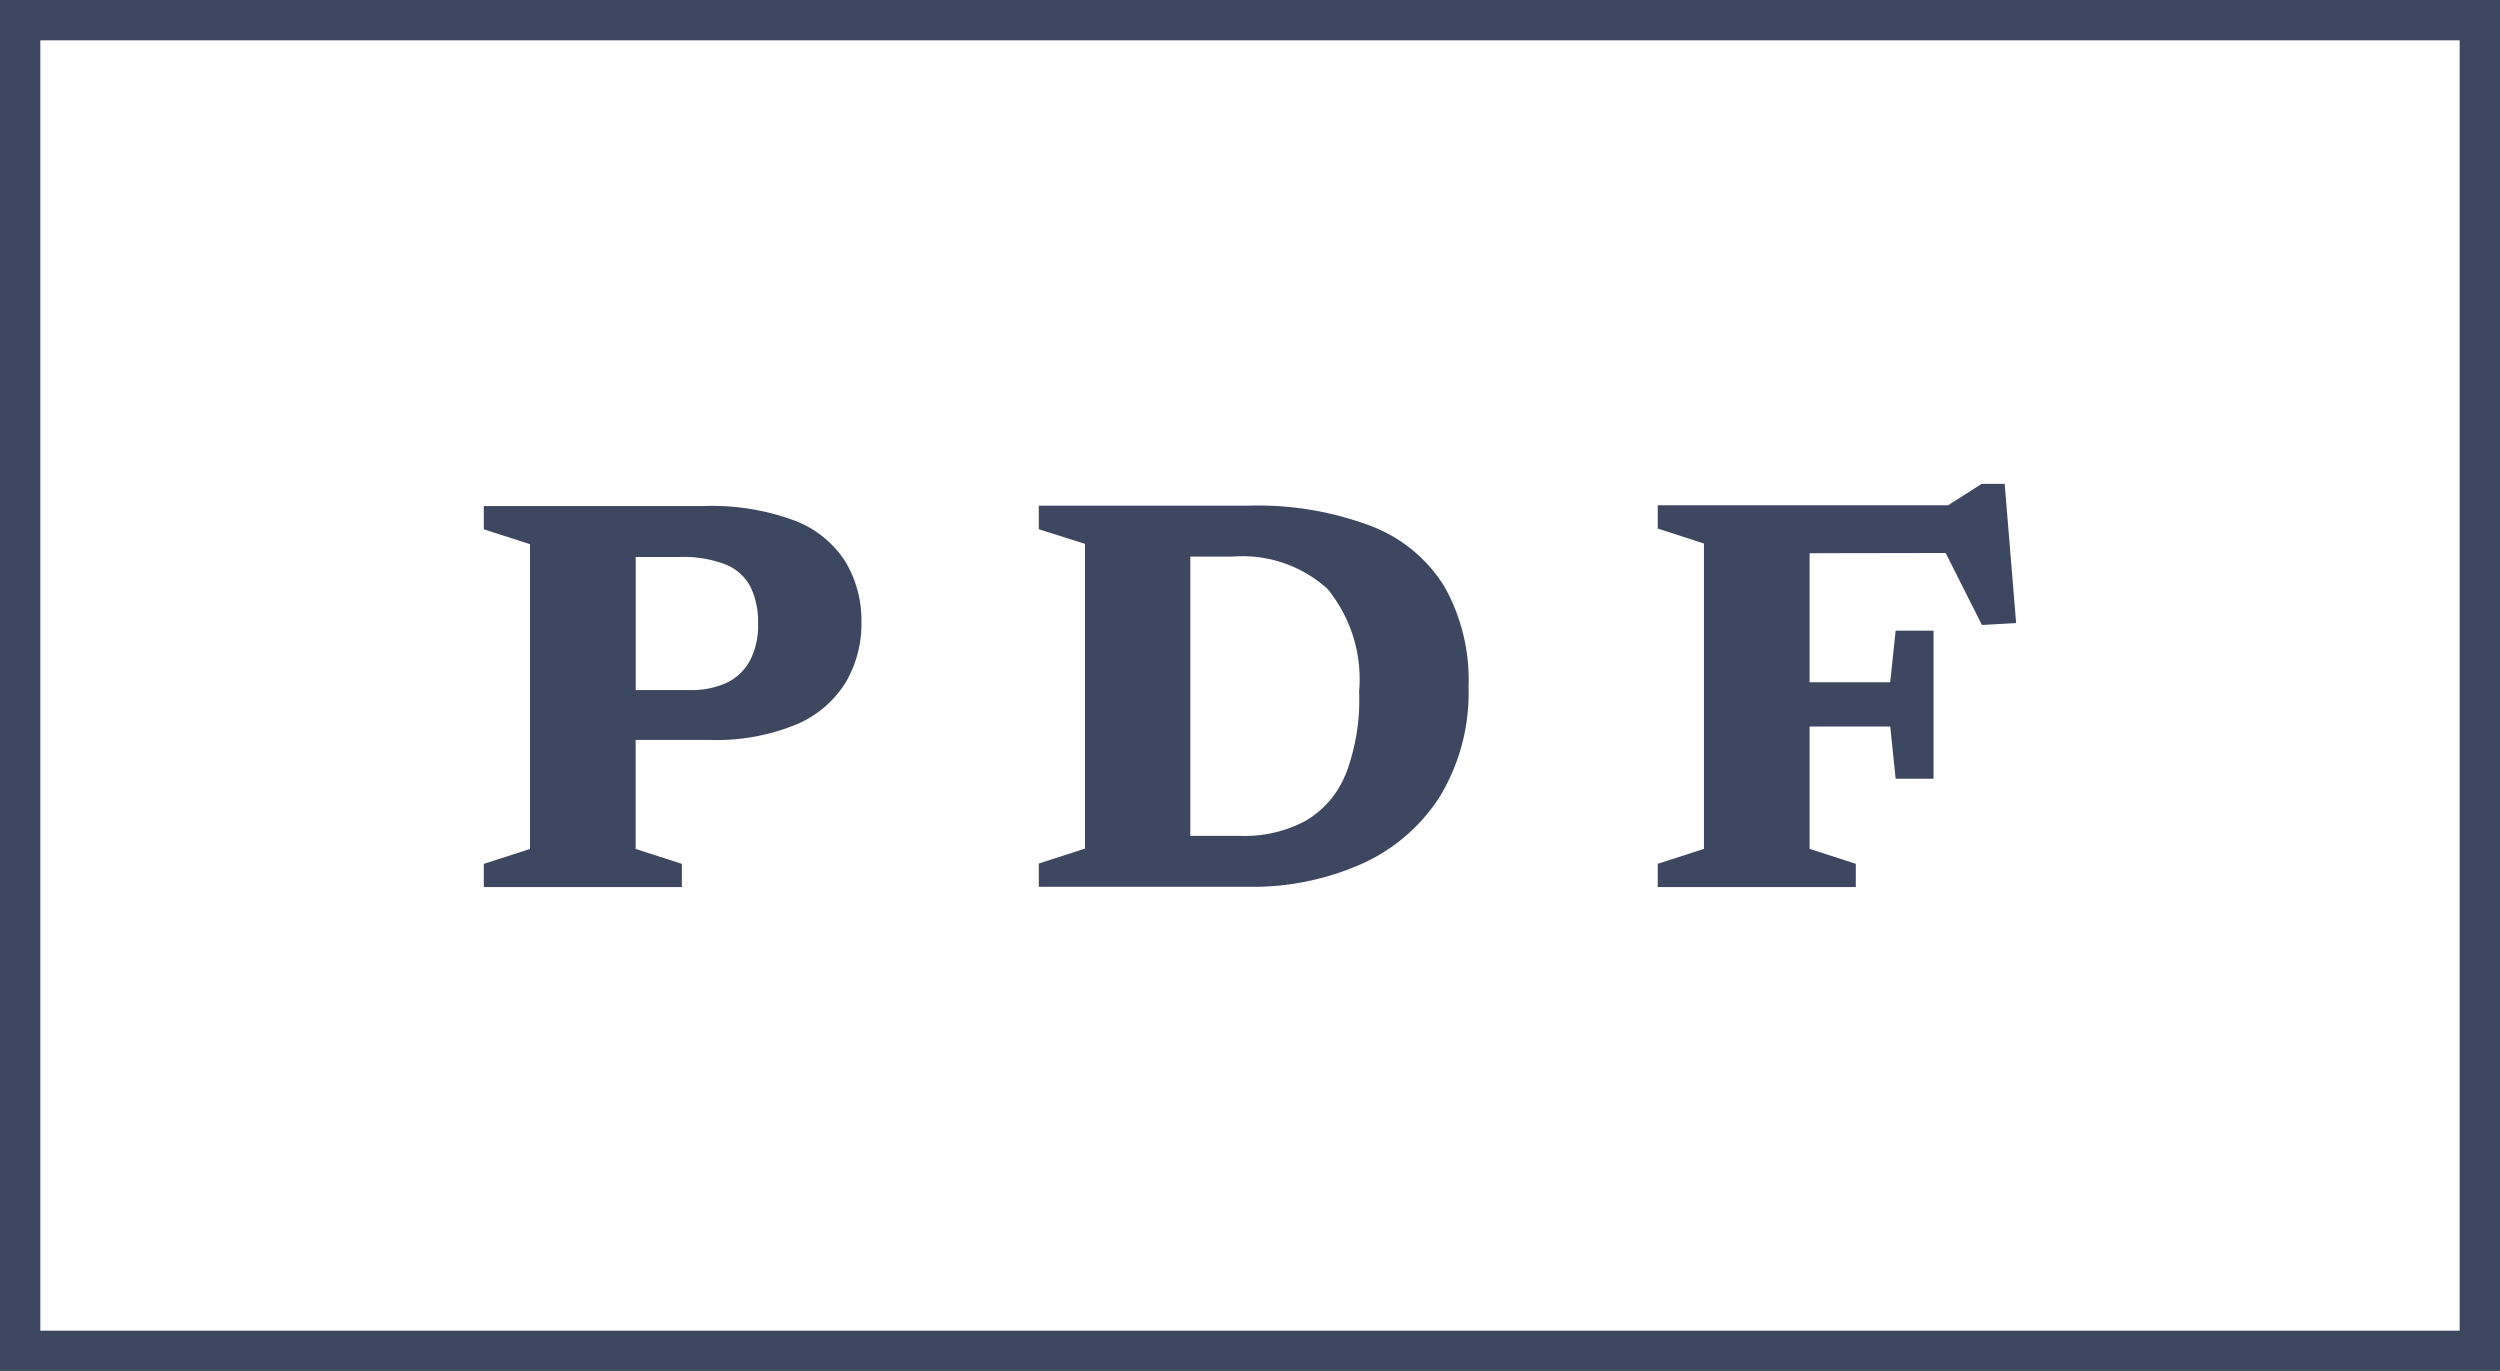
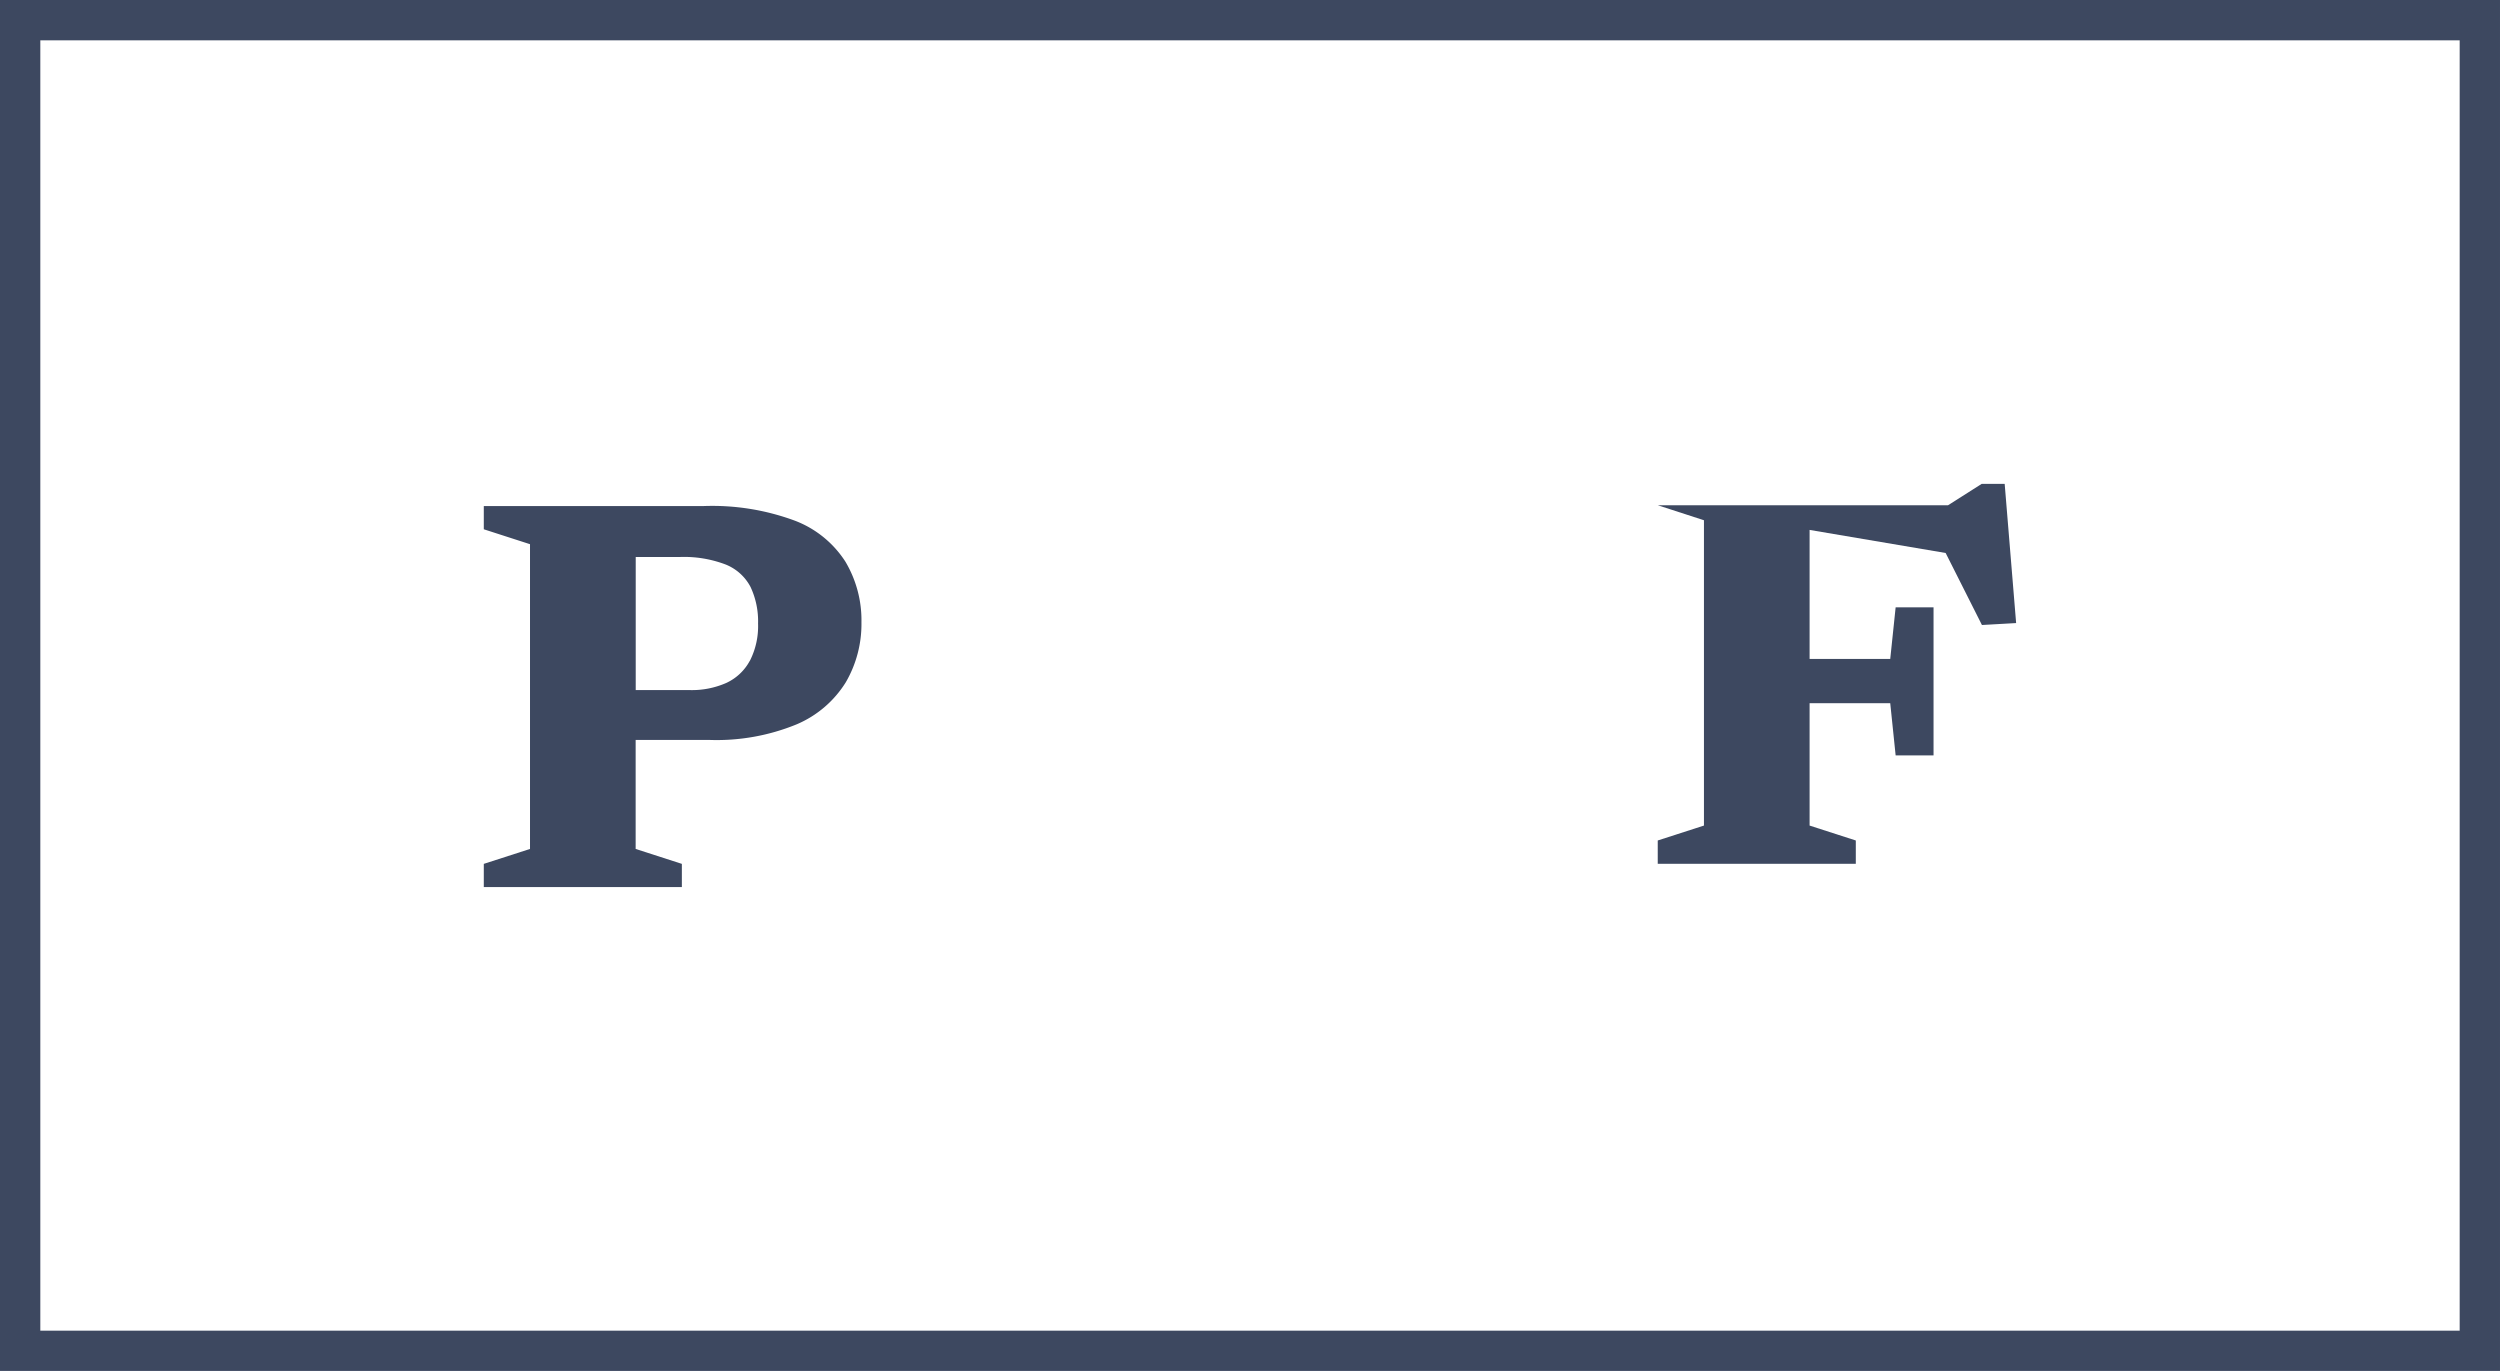
<svg xmlns="http://www.w3.org/2000/svg" width="31" height="17" viewBox="0 0 31 17">
  <g id="pdf_icon" transform="translate(-938.5 -4211)">
    <g id="長方形_31" data-name="長方形 31" transform="translate(938.5 4211)" fill="none" stroke="#3d4860" stroke-width="0.5">
      <rect width="31" height="17" stroke="none" />
      <rect x="0.25" y="0.25" width="30.5" height="16.5" fill="none" />
    </g>
    <g id="pdf" transform="translate(2788.585 3494.686)">
      <g id="グループ_457" data-name="グループ 457" transform="translate(-1844.085 722.315)">
        <g id="グループ_454" data-name="グループ 454" transform="translate(0 0.274)">
          <path id="パス_417" data-name="パス 417" d="M-1839.227,723.036a2.945,2.945,0,0,0-1.132-.182h-2.727v.288l.573.185v3.779l-.573.185v.288h2.456v-.288l-.573-.185v-1.352h.907a2.614,2.614,0,0,0,1.089-.193,1.327,1.327,0,0,0,.61-.522,1.439,1.439,0,0,0,.194-.745,1.422,1.422,0,0,0-.2-.752A1.29,1.29,0,0,0-1839.227,723.036Zm-.561,1.738a.631.631,0,0,1-.29.273,1.06,1.06,0,0,1-.455.089h-.669v-1.65h.541a1.448,1.448,0,0,1,.577.094.6.6,0,0,1,.306.278,1,1,0,0,1,.093.452A.95.95,0,0,1-1839.787,724.774Z" transform="translate(1843.085 -722.854)" fill="#3d4860" />
        </g>
        <g id="グループ_455" data-name="グループ 455" transform="translate(6.879 0.274)">
-           <path id="パス_418" data-name="パス 418" d="M-1821.845,723.1a3.984,3.984,0,0,0-1.516-.251h-2.6v.292l.573.182v3.779l-.573.185v.288h2.591a3.318,3.318,0,0,0,1.422-.288,2.226,2.226,0,0,0,.967-.842,2.487,2.487,0,0,0,.349-1.35,2.36,2.36,0,0,0-.3-1.244A1.843,1.843,0,0,0-1821.845,723.1Zm-.313,3.083a1.169,1.169,0,0,1-.5.577,1.593,1.593,0,0,1-.79.184h-.634v-3.463h.52a1.574,1.574,0,0,1,1.181.4,1.768,1.768,0,0,1,.392,1.272A2.6,2.6,0,0,1-1822.158,726.188Z" transform="translate(1825.963 -722.854)" fill="#3d4860" />
-         </g>
+           </g>
        <g id="グループ_456" data-name="グループ 456" transform="translate(14.558)">
-           <path id="パス_419" data-name="パス 419" d="M-1803.705,723.171l.45.893.424-.024-.142-1.726h-.285l-.417.265h-3.6v.289l.573.186v3.786l-.573.185v.289h2.456v-.289l-.573-.185v-1.517h1l.067.647h.47v-1.836h-.47l-.067.64h-1v-1.6Z" transform="translate(1807.273 -722.315)" fill="#3d4860" />
+           <path id="パス_419" data-name="パス 419" d="M-1803.705,723.171l.45.893.424-.024-.142-1.726h-.285l-.417.265h-3.6l.573.186v3.786l-.573.185v.289h2.456v-.289l-.573-.185v-1.517h1l.067.647h.47v-1.836h-.47l-.067.64h-1v-1.6Z" transform="translate(1807.273 -722.315)" fill="#3d4860" />
        </g>
      </g>
    </g>
  </g>
</svg>